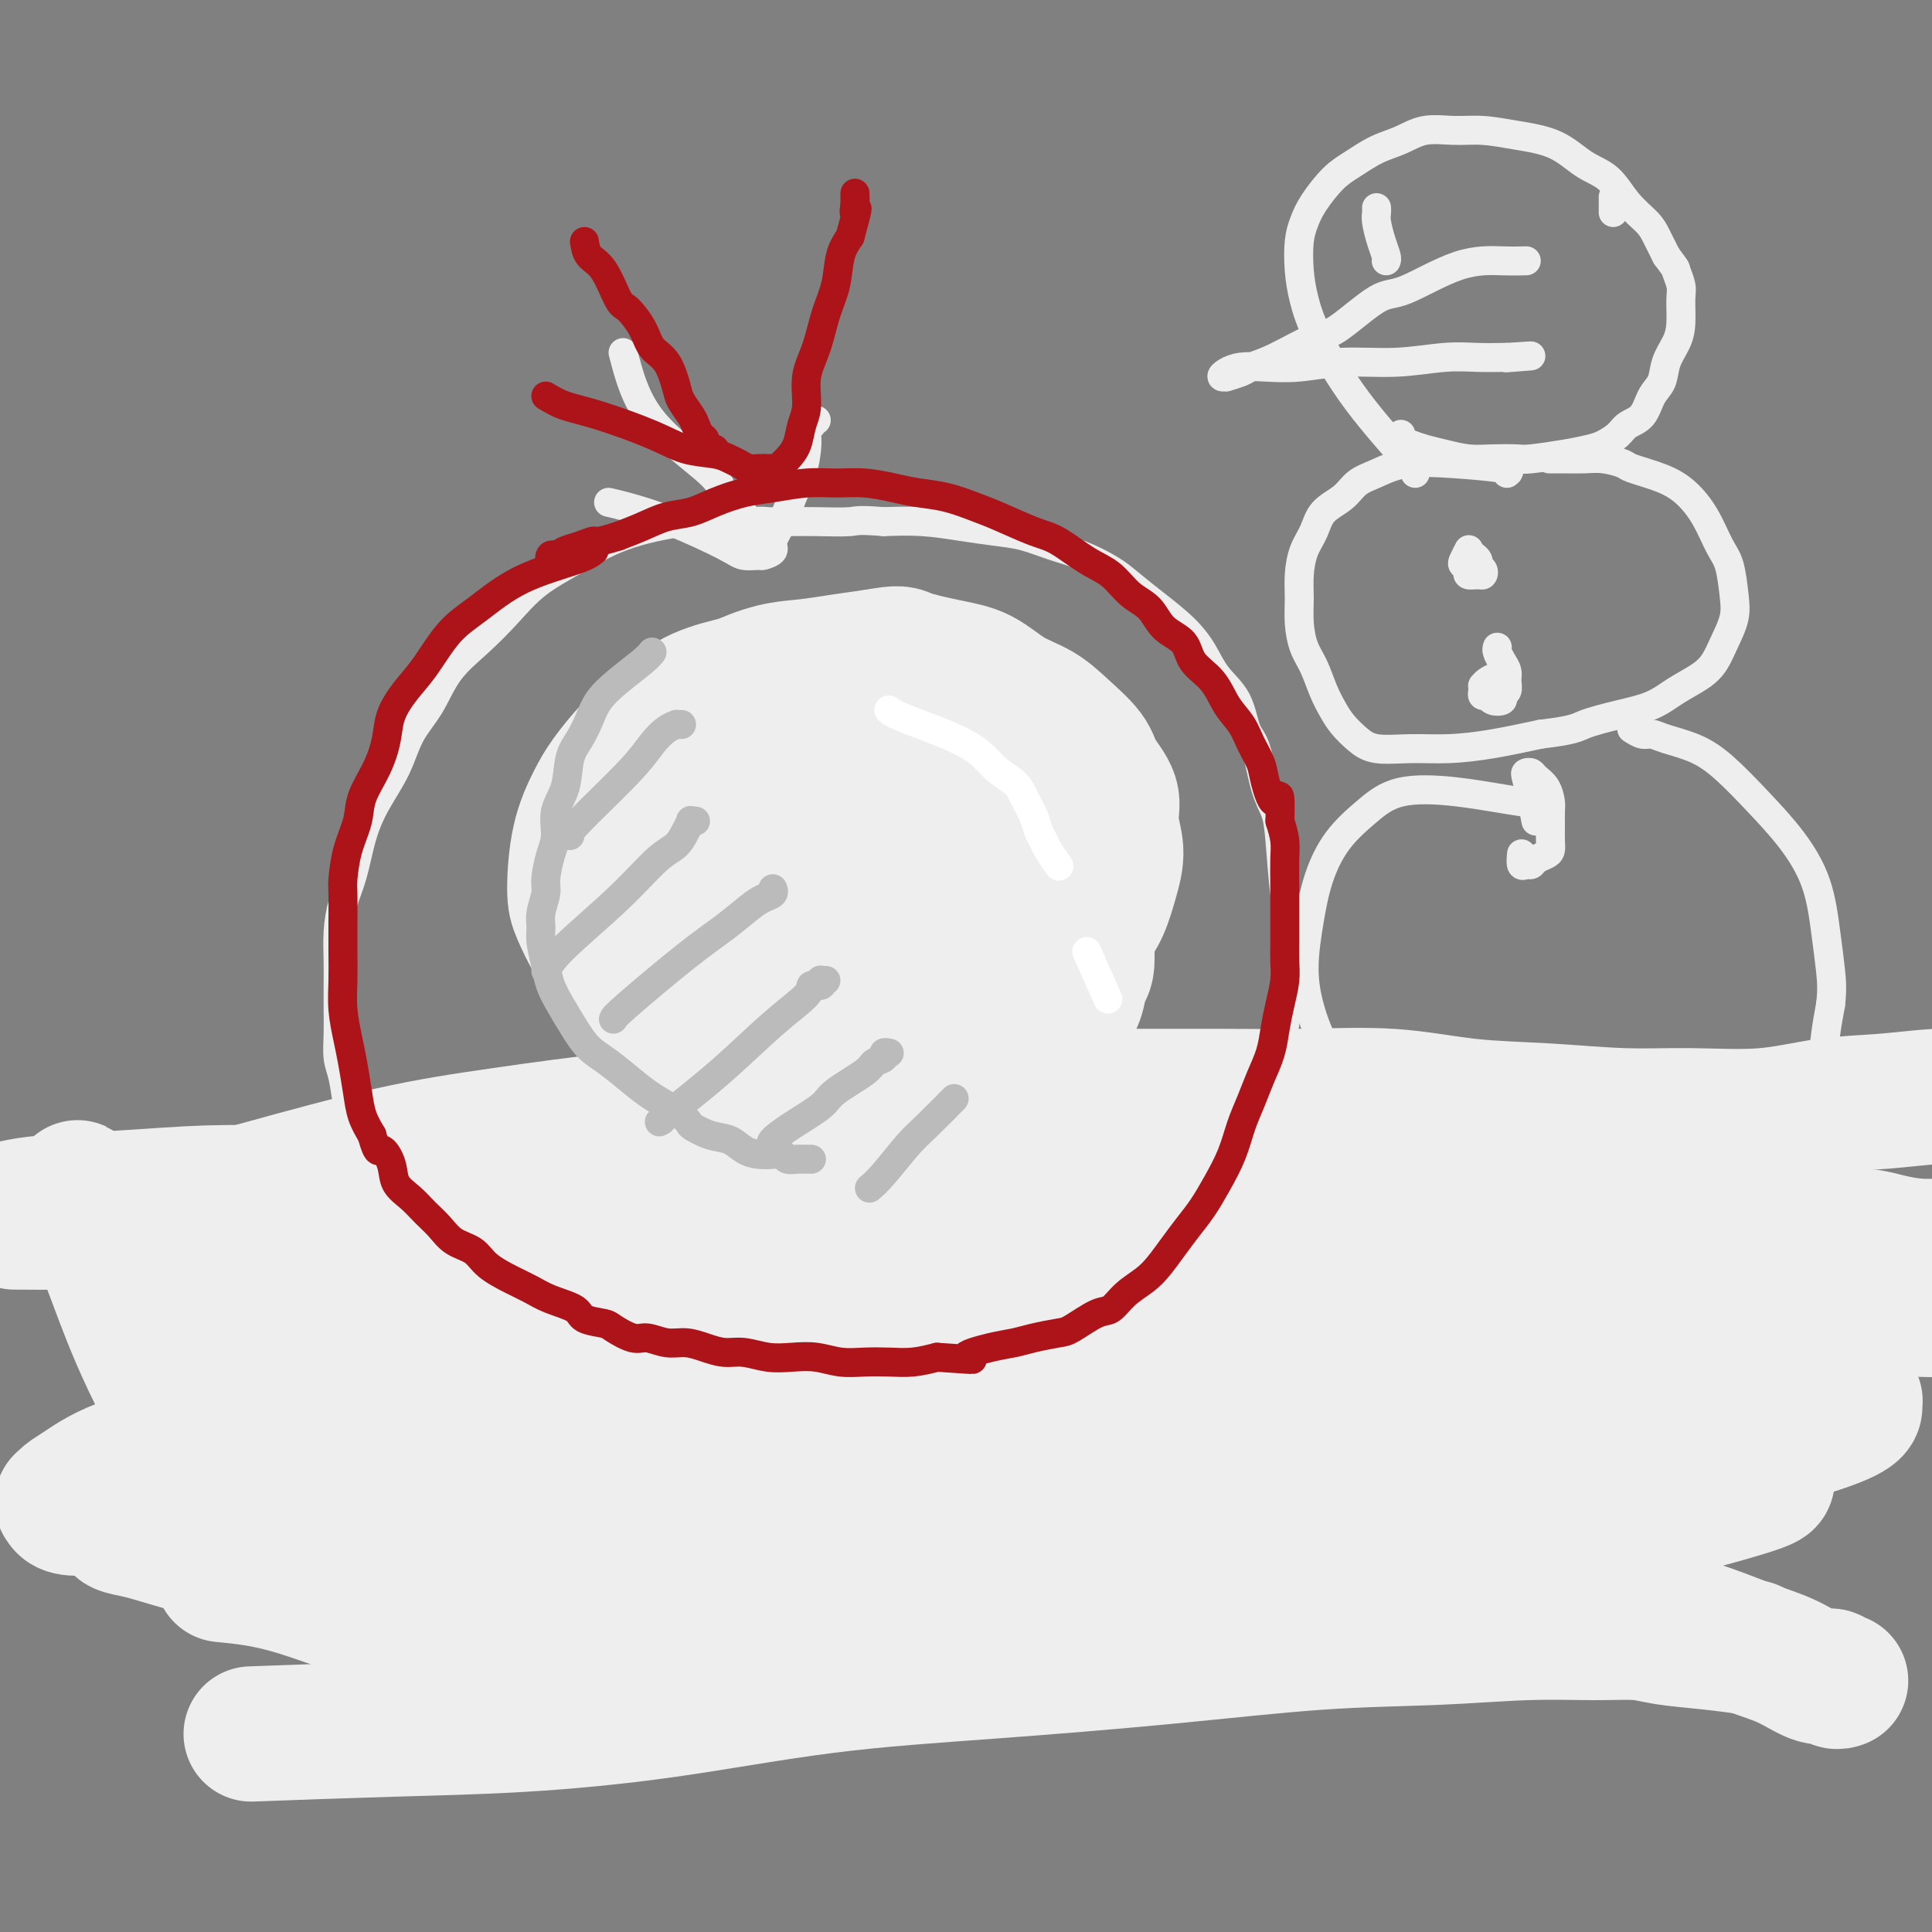
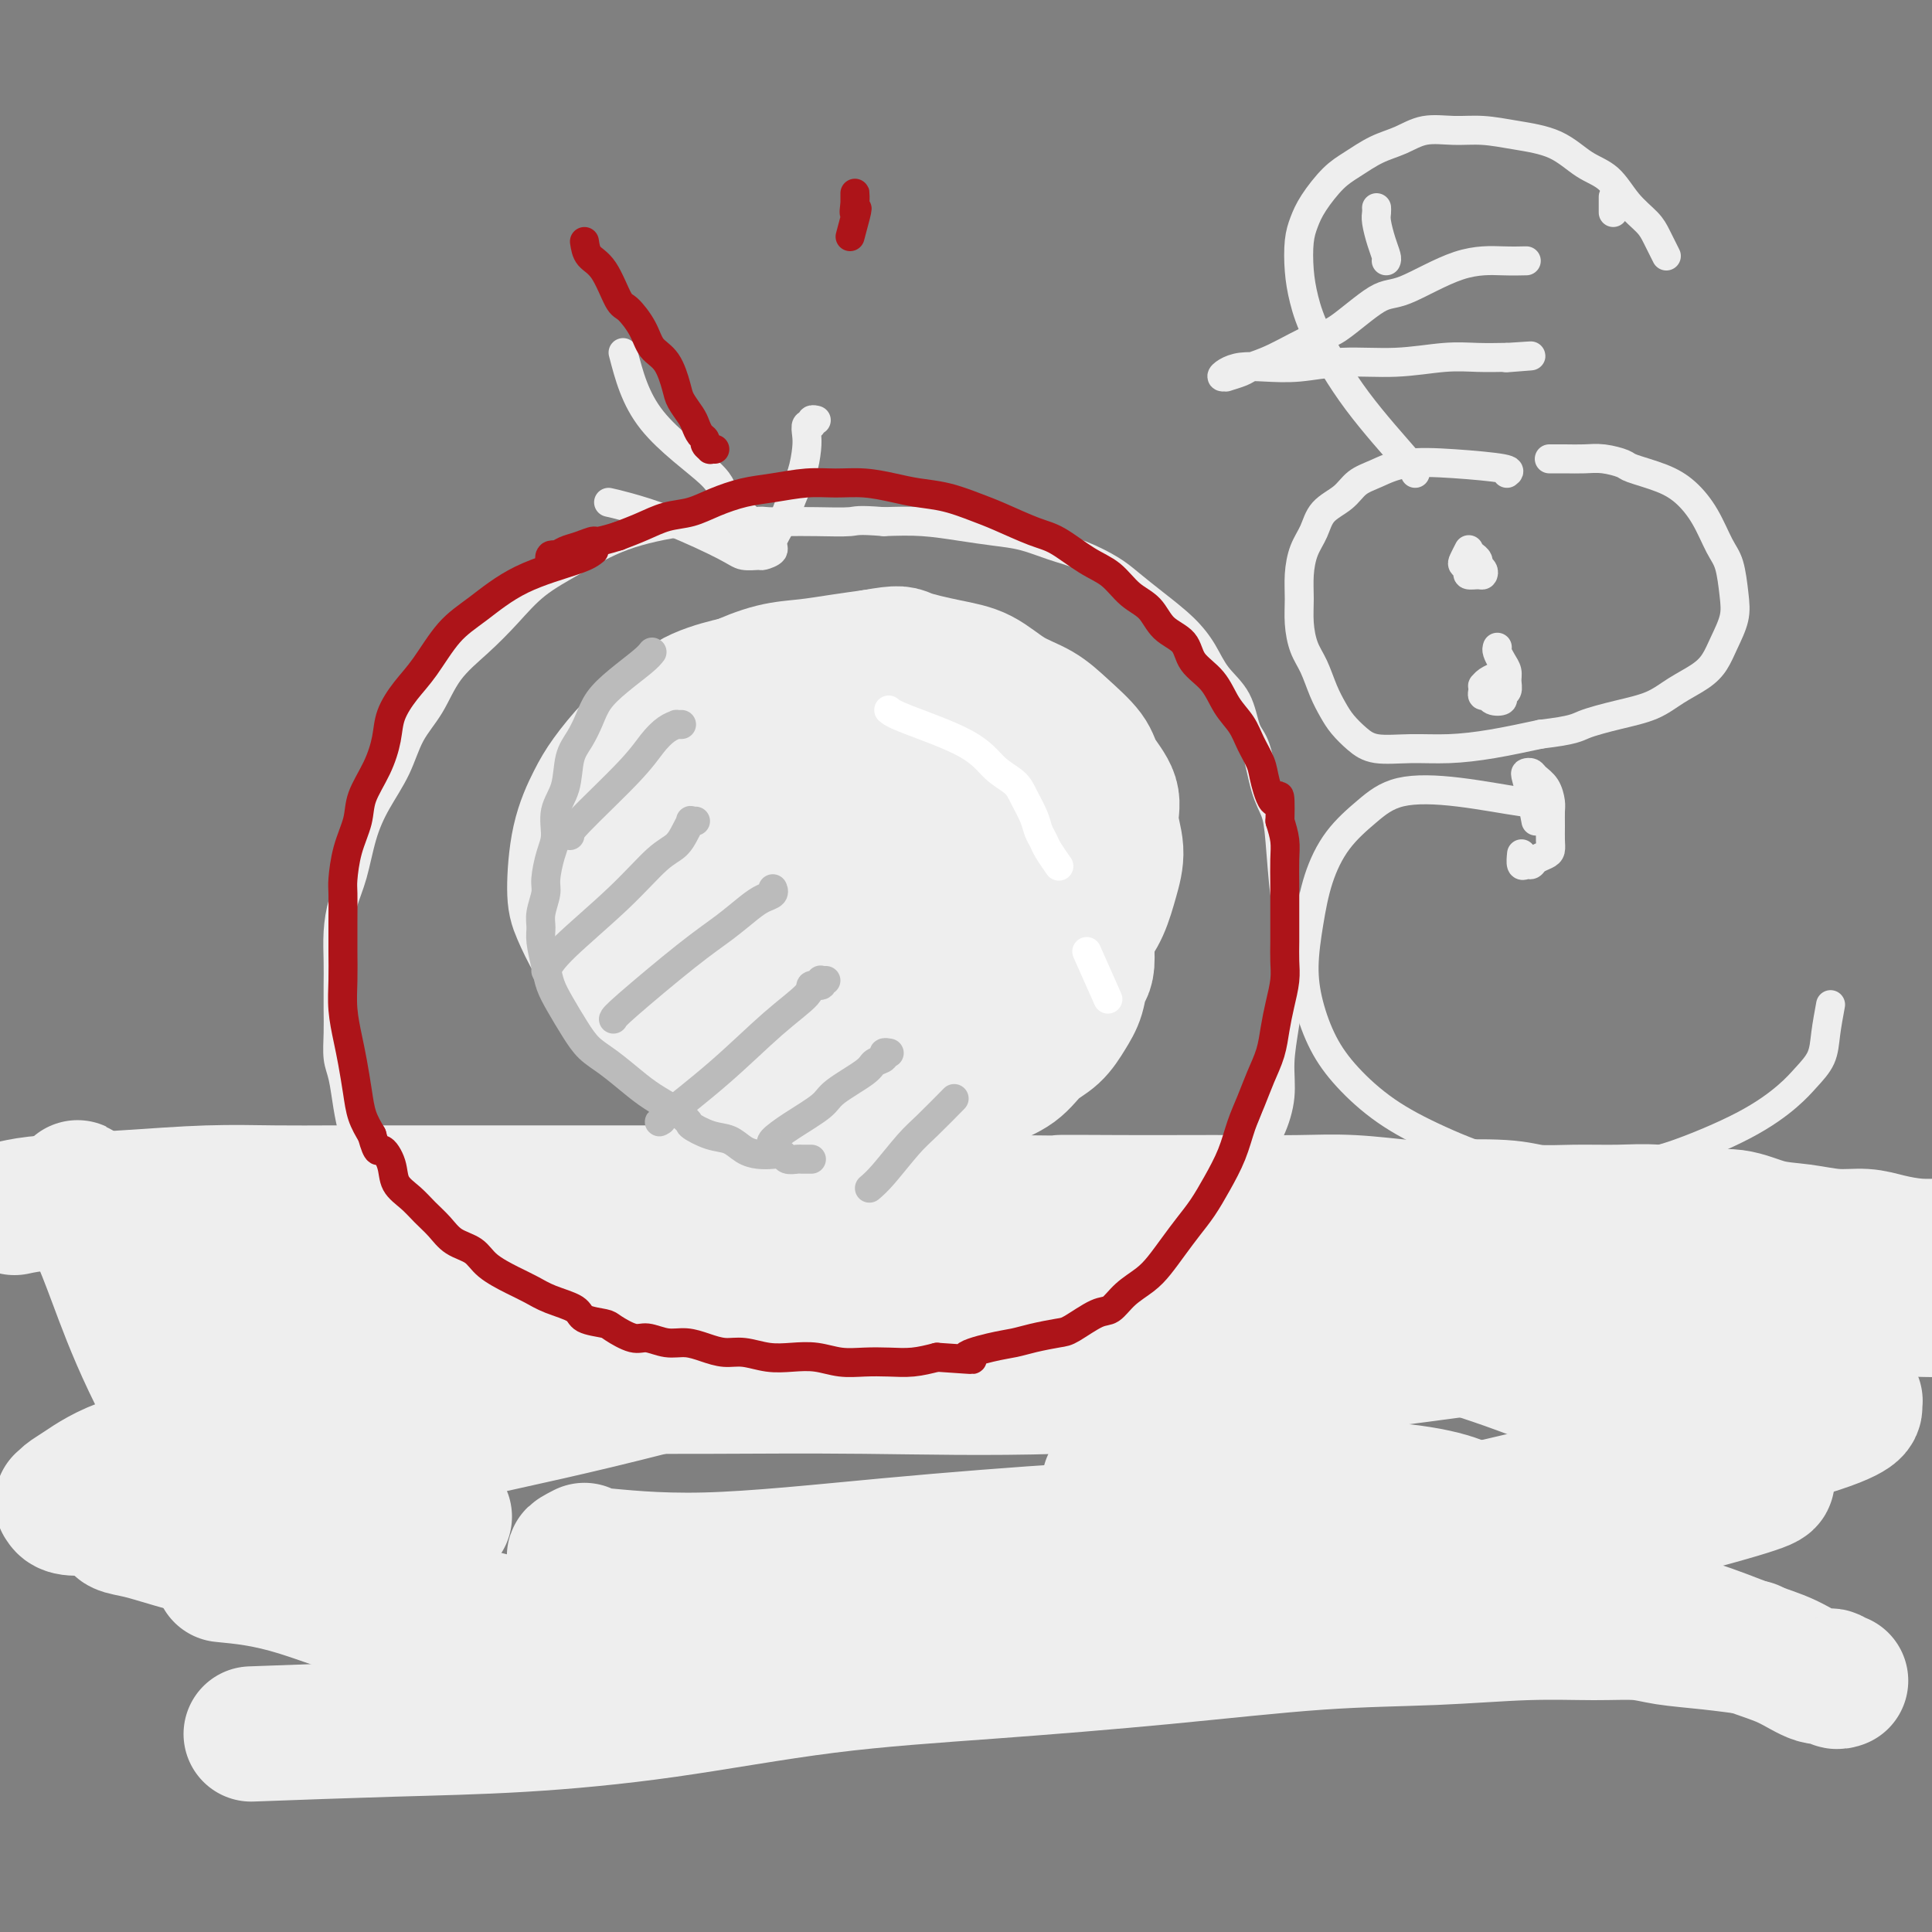
<svg xmlns="http://www.w3.org/2000/svg" viewBox="0 0 400 400" version="1.1">
  <rect x="0" y="0" width="400" height="400" fill="#808080" stroke="none" />
  <g fill="none" stroke="#EEEEEE" stroke-width="28" stroke-linecap="round" stroke-linejoin="round">
    <path d="M141,207c-1.018,-3.296 -2.037,-6.593 -4,-13c-1.963,-6.407 -4.872,-15.925 -6,-22c-1.128,-6.075 -0.476,-8.706 0,-11c0.476,-2.294 0.775,-4.249 2,-6c1.225,-1.751 3.375,-3.296 5,-5c1.625,-1.704 2.725,-3.567 5,-5c2.275,-1.433 5.724,-2.434 8,-3c2.276,-0.566 3.380,-0.695 5,-1c1.620,-0.305 3.756,-0.785 6,-1c2.244,-0.215 4.594,-0.164 7,0c2.406,0.164 4.866,0.441 7,1c2.134,0.559 3.941,1.402 6,2c2.059,0.598 4.368,0.952 7,2c2.632,1.048 5.586,2.789 8,4c2.414,1.211 4.288,1.893 6,3c1.712,1.107 3.263,2.639 5,4c1.737,1.361 3.659,2.550 5,4c1.341,1.450 2.100,3.159 3,5c0.900,1.841 1.940,3.814 3,6c1.060,2.186 2.140,4.586 3,7c0.860,2.414 1.501,4.842 2,7c0.499,2.158 0.857,4.045 1,6c0.143,1.955 0.072,3.977 0,6" />
    <path d="M225,197c0.275,3.879 -0.537,4.077 -1,5c-0.463,0.923 -0.575,2.572 -1,4c-0.425,1.428 -1.162,2.637 -2,4c-0.838,1.363 -1.779,2.882 -3,4c-1.221,1.118 -2.724,1.837 -4,3c-1.276,1.163 -2.324,2.770 -4,4c-1.676,1.230 -3.980,2.083 -6,3c-2.020,0.917 -3.755,1.898 -6,3c-2.245,1.102 -4.999,2.327 -8,3c-3.001,0.673 -6.251,0.796 -9,1c-2.749,0.204 -4.999,0.489 -8,0c-3.001,-0.489 -6.752,-1.752 -10,-3c-3.248,-1.248 -5.992,-2.482 -9,-4c-3.008,-1.518 -6.279,-3.320 -9,-5c-2.721,-1.680 -4.893,-3.237 -7,-5c-2.107,-1.763 -4.148,-3.733 -6,-6c-1.852,-2.267 -3.514,-4.830 -5,-7c-1.486,-2.170 -2.795,-3.945 -4,-6c-1.205,-2.055 -2.305,-4.389 -3,-6c-0.695,-1.611 -0.985,-2.499 -1,-5c-0.015,-2.501 0.244,-6.615 1,-10c0.756,-3.385 2.009,-6.039 3,-8c0.991,-1.961 1.721,-3.227 3,-5c1.279,-1.773 3.106,-4.051 5,-6c1.894,-1.949 3.855,-3.569 6,-5c2.145,-1.431 4.472,-2.674 7,-4c2.528,-1.326 5.255,-2.737 8,-4c2.745,-1.263 5.509,-2.380 8,-3c2.491,-0.620 4.709,-0.744 7,-1c2.291,-0.256 4.655,-0.645 7,-1c2.345,-0.355 4.673,-0.678 7,-1" />
    <path d="M181,136c5.680,-1.032 5.379,-0.612 7,0c1.621,0.612 5.163,1.414 8,2c2.837,0.586 4.970,0.954 7,2c2.030,1.046 3.956,2.771 6,4c2.044,1.229 4.205,1.962 6,3c1.795,1.038 3.222,2.379 5,4c1.778,1.621 3.906,3.520 5,5c1.094,1.480 1.152,2.540 2,4c0.848,1.460 2.485,3.320 3,5c0.515,1.680 -0.091,3.178 0,5c0.091,1.822 0.878,3.966 1,6c0.122,2.034 -0.422,3.957 -1,6c-0.578,2.043 -1.189,4.204 -2,6c-0.811,1.796 -1.822,3.225 -3,5c-1.178,1.775 -2.521,3.897 -4,6c-1.479,2.103 -3.092,4.188 -5,6c-1.908,1.812 -4.111,3.351 -6,5c-1.889,1.649 -3.465,3.406 -6,5c-2.535,1.594 -6.029,3.024 -9,4c-2.971,0.976 -5.419,1.498 -8,2c-2.581,0.502 -5.293,0.986 -8,1c-2.707,0.014 -5.408,-0.441 -8,-1c-2.592,-0.559 -5.076,-1.222 -8,-2c-2.924,-0.778 -6.289,-1.672 -9,-3c-2.711,-1.328 -4.767,-3.091 -7,-5c-2.233,-1.909 -4.644,-3.964 -7,-6c-2.356,-2.036 -4.656,-4.054 -6,-6c-1.344,-1.946 -1.731,-3.821 -2,-6c-0.269,-2.179 -0.418,-4.664 0,-7c0.418,-2.336 1.405,-4.525 3,-7c1.595,-2.475 3.797,-5.238 6,-8" />
    <path d="M141,171c2.426,-3.838 3.991,-5.932 6,-8c2.009,-2.068 4.463,-4.110 7,-6c2.537,-1.890 5.158,-3.628 8,-5c2.842,-1.372 5.905,-2.379 8,-3c2.095,-0.621 3.220,-0.855 6,-1c2.780,-0.145 7.213,-0.202 10,0c2.787,0.202 3.926,0.664 6,1c2.074,0.336 5.081,0.545 7,1c1.919,0.455 2.749,1.155 4,2c1.251,0.845 2.922,1.836 4,3c1.078,1.164 1.561,2.501 2,4c0.439,1.499 0.832,3.161 1,5c0.168,1.839 0.109,3.856 0,6c-0.109,2.144 -0.269,4.414 -1,7c-0.731,2.586 -2.033,5.489 -3,8c-0.967,2.511 -1.600,4.630 -3,7c-1.400,2.370 -3.566,4.991 -6,7c-2.434,2.009 -5.136,3.405 -8,5c-2.864,1.595 -5.890,3.387 -9,4c-3.110,0.613 -6.304,0.046 -9,0c-2.696,-0.046 -4.896,0.430 -7,0c-2.104,-0.430 -4.114,-1.765 -6,-3c-1.886,-1.235 -3.650,-2.369 -5,-4c-1.350,-1.631 -2.288,-3.759 -3,-6c-0.712,-2.241 -1.199,-4.595 -1,-7c0.199,-2.405 1.084,-4.861 2,-7c0.916,-2.139 1.864,-3.963 3,-6c1.136,-2.037 2.459,-4.288 4,-6c1.541,-1.712 3.299,-2.884 5,-4c1.701,-1.116 3.343,-2.176 5,-3c1.657,-0.824 3.328,-1.412 5,-2" />
    <path d="M173,160c3.657,-2.364 3.301,-0.774 4,0c0.699,0.774 2.453,0.732 4,1c1.547,0.268 2.887,0.847 4,2c1.113,1.153 1.998,2.882 3,4c1.002,1.118 2.122,1.625 3,3c0.878,1.375 1.513,3.617 2,5c0.487,1.383 0.824,1.906 1,3c0.176,1.094 0.190,2.759 0,4c-0.190,1.241 -0.586,2.059 -1,3c-0.414,0.941 -0.847,2.004 -2,3c-1.153,0.996 -3.026,1.924 -5,3c-1.974,1.076 -4.047,2.298 -6,3c-1.953,0.702 -3.784,0.884 -5,1c-1.216,0.116 -1.817,0.168 -3,0c-1.183,-0.168 -2.948,-0.555 -4,-1c-1.052,-0.445 -1.390,-0.948 -2,-2c-0.610,-1.052 -1.493,-2.652 -2,-4c-0.507,-1.348 -0.639,-2.444 -1,-4c-0.361,-1.556 -0.951,-3.572 -1,-5c-0.049,-1.428 0.444,-2.267 1,-3c0.556,-0.733 1.176,-1.359 2,-2c0.824,-0.641 1.850,-1.297 3,-2c1.150,-0.703 2.422,-1.454 4,-2c1.578,-0.546 3.462,-0.886 5,-1c1.538,-0.114 2.730,-0.000 4,0c1.270,0.000 2.616,-0.112 4,0c1.384,0.112 2.804,0.450 4,1c1.196,0.550 2.166,1.312 3,2c0.834,0.688 1.532,1.301 2,2c0.468,0.699 0.705,1.486 1,2c0.295,0.514 0.647,0.757 1,1" />
    <path d="M196,177c1.929,1.179 1.250,0.125 1,0c-0.250,-0.125 -0.071,0.679 0,1c0.071,0.321 0.036,0.161 0,0" />
    <path d="M3,250c1.569,-0.340 3.138,-0.679 7,-1c3.862,-0.321 10.016,-0.622 16,-1c5.984,-0.378 11.797,-0.833 17,-1c5.203,-0.167 9.794,-0.045 14,0c4.206,0.045 8.025,0.012 12,0c3.975,-0.012 8.107,-0.003 12,0c3.893,0.003 7.549,0.001 11,0c3.451,-0.001 6.698,-0.000 10,0c3.302,0.000 6.658,0.000 10,0c3.342,-0.000 6.668,-0.000 10,0c3.332,0.000 6.668,0.000 10,0c3.332,-0.000 6.659,-0.001 10,0c3.341,0.001 6.695,0.003 10,0c3.305,-0.003 6.560,-0.012 10,0c3.440,0.012 7.067,0.044 11,0c3.933,-0.044 8.174,-0.166 12,0c3.826,0.166 7.236,0.619 11,1c3.764,0.381 7.882,0.691 12,1" />
    <path d="M208,249c27.686,0.309 14.400,0.083 12,0c-2.400,-0.083 6.085,-0.023 12,0c5.915,0.023 9.261,0.010 13,0c3.739,-0.010 7.871,-0.016 12,0c4.129,0.016 8.257,0.056 12,0c3.743,-0.056 7.103,-0.207 11,0c3.897,0.207 8.331,0.773 11,1c2.669,0.227 3.572,0.114 7,0c3.428,-0.114 9.380,-0.228 13,0c3.620,0.228 4.909,0.797 7,1c2.091,0.203 4.984,0.038 8,0c3.016,-0.038 6.156,0.049 9,0c2.844,-0.049 5.392,-0.235 8,0c2.608,0.235 5.277,0.890 8,1c2.723,0.110 5.501,-0.325 8,0c2.499,0.325 4.718,1.410 7,2c2.282,0.590 4.626,0.684 7,1c2.374,0.316 4.779,0.855 7,1c2.221,0.145 4.257,-0.105 6,0c1.743,0.105 3.192,0.563 5,1c1.808,0.437 3.976,0.853 6,1c2.024,0.147 3.905,0.026 5,0c1.095,-0.026 1.403,0.045 2,0c0.597,-0.045 1.481,-0.204 2,0c0.519,0.204 0.671,0.773 1,1c0.329,0.227 0.834,0.113 1,0c0.166,-0.113 -0.007,-0.226 0,0c0.007,0.226 0.194,0.792 0,1c-0.194,0.208 -0.770,0.060 -1,0c-0.230,-0.060 -0.115,-0.030 0,0" />
-     <path d="M3,253c8.297,0.071 16.594,0.142 25,-1c8.406,-1.142 16.921,-3.496 26,-6c9.079,-2.504 18.721,-5.156 27,-7c8.279,-1.844 15.193,-2.879 23,-4c7.807,-1.121 16.506,-2.329 23,-3c6.494,-0.671 10.783,-0.807 17,-1c6.217,-0.193 14.363,-0.444 22,-1c7.637,-0.556 14.764,-1.416 22,-2c7.236,-0.584 14.582,-0.890 22,-1c7.418,-0.110 14.910,-0.023 22,0c7.090,0.023 13.778,-0.019 20,0c6.222,0.019 11.979,0.100 18,0c6.021,-0.100 12.308,-0.381 18,0c5.692,0.381 10.789,1.424 16,2c5.211,0.576 10.535,0.683 16,1c5.465,0.317 11.072,0.842 16,1c4.928,0.158 9.176,-0.053 14,0c4.824,0.053 10.224,0.368 15,0c4.776,-0.368 8.930,-1.420 13,-2c4.070,-0.580 8.058,-0.688 12,-1c3.942,-0.312 7.838,-0.827 11,-1c3.162,-0.173 5.590,-0.005 8,0c2.410,0.005 4.803,-0.152 7,0c2.197,0.152 4.199,0.615 6,1c1.801,0.385 3.400,0.693 5,1" />
    <path d="M427,229c39.400,0.600 18.400,1.600 10,2c-8.400,0.400 -4.200,0.200 0,0" />
    <path d="M28,273c1.014,-0.300 2.028,-0.600 12,-2c9.972,-1.400 28.903,-3.899 39,-5c10.097,-1.101 11.360,-0.802 22,-1c10.640,-0.198 30.656,-0.891 44,-2c13.344,-1.109 20.016,-2.635 32,-4c11.984,-1.365 29.282,-2.571 45,-3c15.718,-0.429 29.858,-0.082 43,0c13.142,0.082 25.286,-0.101 36,0c10.714,0.101 19.999,0.488 29,1c9.001,0.512 17.718,1.150 25,2c7.282,0.850 13.128,1.912 19,3c5.872,1.088 11.771,2.203 16,3c4.229,0.797 6.788,1.275 9,2c2.212,0.725 4.076,1.697 5,2c0.924,0.303 0.907,-0.065 1,0c0.093,0.065 0.297,0.561 0,1c-0.297,0.439 -1.096,0.819 -2,1c-0.904,0.181 -1.914,0.161 -8,0c-6.086,-0.161 -17.248,-0.464 -34,1c-16.752,1.464 -39.096,4.693 -56,7c-16.904,2.307 -28.370,3.690 -42,5c-13.630,1.310 -29.423,2.547 -44,3c-14.577,0.453 -27.938,0.121 -40,0c-12.062,-0.121 -22.824,-0.033 -32,0c-9.176,0.033 -16.764,0.009 -24,0c-7.236,-0.009 -14.118,-0.005 -21,0" />
    <path d="M102,287c-21.492,0.506 -16.721,1.771 -19,3c-2.279,1.229 -11.608,2.423 -19,4c-7.392,1.577 -12.846,3.537 -19,5c-6.154,1.463 -13.008,2.430 -18,4c-4.992,1.570 -8.121,3.745 -10,5c-1.879,1.255 -2.506,1.592 -3,2c-0.494,0.408 -0.854,0.889 -1,1c-0.146,0.111 -0.077,-0.148 0,0c0.077,0.148 0.161,0.703 1,1c0.839,0.297 2.434,0.335 4,0c1.566,-0.335 3.102,-1.044 9,-2c5.898,-0.956 16.159,-2.160 26,-4c9.841,-1.840 19.261,-4.316 31,-7c11.739,-2.684 25.798,-5.575 40,-9c14.202,-3.425 28.546,-7.382 44,-11c15.454,-3.618 32.017,-6.895 45,-9c12.983,-2.105 22.386,-3.036 34,-4c11.614,-0.964 25.439,-1.959 39,-2c13.561,-0.041 26.857,0.873 35,2c8.143,1.127 11.134,2.465 16,4c4.866,1.535 11.608,3.265 17,5c5.392,1.735 9.434,3.474 13,5c3.566,1.526 6.654,2.839 9,4c2.346,1.161 3.949,2.170 5,3c1.051,0.830 1.550,1.480 2,2c0.450,0.520 0.850,0.908 1,1c0.150,0.092 0.048,-0.114 0,0c-0.048,0.114 -0.044,0.546 0,1c0.044,0.454 0.127,0.930 -2,2c-2.127,1.070 -6.465,2.734 -19,6c-12.535,3.266 -33.268,8.133 -54,13" />
    <path d="M309,312c-16.744,3.990 -31.605,7.466 -46,11c-14.395,3.534 -28.326,7.127 -42,10c-13.674,2.873 -27.093,5.025 -39,6c-11.907,0.975 -22.302,0.771 -32,1c-9.698,0.229 -18.697,0.890 -27,0c-8.303,-0.890 -15.909,-3.330 -23,-5c-7.091,-1.670 -13.666,-2.570 -20,-4c-6.334,-1.430 -12.426,-3.391 -18,-5c-5.574,-1.609 -10.629,-2.866 -15,-4c-4.371,-1.134 -8.057,-2.145 -11,-3c-2.943,-0.855 -5.144,-1.555 -7,-2c-1.856,-0.445 -3.366,-0.636 -4,-1c-0.634,-0.364 -0.392,-0.900 0,-2c0.392,-1.100 0.932,-2.763 3,-5c2.068,-2.237 5.662,-5.047 12,-8c6.338,-2.953 15.420,-6.048 29,-9c13.580,-2.952 31.660,-5.762 50,-9c18.340,-3.238 36.942,-6.903 54,-9c17.058,-2.097 32.571,-2.624 47,-3c14.429,-0.376 27.773,-0.601 39,0c11.227,0.601 20.336,2.029 29,4c8.664,1.971 16.885,4.485 24,7c7.115,2.515 13.126,5.031 19,7c5.874,1.969 11.610,3.393 16,5c4.390,1.607 7.433,3.398 10,5c2.567,1.602 4.657,3.014 6,4c1.343,0.986 1.940,1.546 2,2c0.060,0.454 -0.417,0.802 0,1c0.417,0.198 1.728,0.246 0,1c-1.728,0.754 -6.494,2.216 -17,5c-10.506,2.784 -26.753,6.892 -43,11" />
-     <path d="M305,323c-20.975,5.185 -43.413,9.148 -63,12c-19.587,2.852 -36.325,4.594 -49,5c-12.675,0.406 -21.288,-0.525 -31,-2c-9.712,-1.475 -20.523,-3.494 -29,-6c-8.477,-2.506 -14.619,-5.498 -20,-8c-5.381,-2.502 -10.002,-4.515 -14,-6c-3.998,-1.485 -7.374,-2.443 -9,-3c-1.626,-0.557 -1.501,-0.712 -2,-1c-0.499,-0.288 -1.621,-0.710 -1,-1c0.621,-0.290 2.984,-0.450 8,-1c5.016,-0.550 12.684,-1.492 26,-4c13.316,-2.508 32.282,-6.582 52,-11c19.718,-4.418 40.190,-9.181 58,-12c17.810,-2.819 32.958,-3.694 44,-4c11.042,-0.306 17.979,-0.044 24,0c6.021,0.044 11.127,-0.132 15,0c3.873,0.132 6.514,0.571 8,1c1.486,0.429 1.817,0.848 2,1c0.183,0.152 0.220,0.037 0,0c-0.220,-0.037 -0.696,0.005 -12,1c-11.304,0.995 -33.438,2.944 -51,5c-17.562,2.056 -30.554,4.219 -43,6c-12.446,1.781 -24.345,3.180 -34,5c-9.655,1.820 -17.065,4.059 -24,6c-6.935,1.941 -13.395,3.582 -18,5c-4.605,1.418 -7.355,2.613 -10,4c-2.645,1.387 -5.184,2.968 -7,4c-1.816,1.032 -2.908,1.516 -4,2" />
    <path d="M121,321c-3.472,1.766 -1.651,1.183 -1,1c0.651,-0.183 0.134,0.036 0,0c-0.134,-0.036 0.117,-0.325 4,0c3.883,0.325 11.398,1.264 22,1c10.602,-0.264 24.289,-1.731 38,-3c13.711,-1.269 27.444,-2.340 38,-3c10.556,-0.660 17.936,-0.909 25,-1c7.064,-0.091 13.814,-0.023 19,0c5.186,0.023 8.809,0.003 12,0c3.191,-0.003 5.949,0.013 9,0c3.051,-0.013 6.395,-0.055 9,0c2.605,0.055 4.471,0.208 6,0c1.529,-0.208 2.721,-0.778 3,-1c0.279,-0.222 -0.355,-0.098 0,0c0.355,0.098 1.697,0.170 1,-1c-0.697,-1.170 -3.434,-3.582 -14,-5c-10.566,-1.418 -28.960,-1.843 -41,-2c-12.040,-0.157 -17.726,-0.045 -20,0c-2.274,0.045 -1.137,0.022 0,0" />
    <path d="M92,314c-3.744,-0.011 -7.489,-0.021 -15,-5c-7.511,-4.979 -18.789,-14.926 -24,-20c-5.211,-5.074 -4.354,-5.276 -5,-6c-0.646,-0.724 -2.794,-1.971 -4,-3c-1.206,-1.029 -1.472,-1.842 -2,-3c-0.528,-1.158 -1.320,-2.662 -2,-4c-0.680,-1.338 -1.249,-2.511 -2,-4c-0.751,-1.489 -1.686,-3.295 -3,-5c-1.314,-1.705 -3.008,-3.310 -5,-5c-1.992,-1.690 -4.284,-3.465 -6,-5c-1.716,-1.535 -2.858,-2.830 -4,-4c-1.142,-1.170 -2.285,-2.215 -3,-3c-0.715,-0.785 -1.002,-1.311 -1,-1c0.002,0.311 0.291,1.457 1,3c0.709,1.543 1.836,3.481 3,6c1.164,2.519 2.364,5.617 4,10c1.636,4.383 3.706,10.051 7,17c3.294,6.949 7.810,15.179 10,19c2.190,3.821 2.054,3.235 2,3c-0.054,-0.235 -0.027,-0.117 0,0" />
    <path d="M46,326c4.589,0.443 9.178,0.885 16,3c6.822,2.115 15.877,5.902 26,8c10.123,2.098 21.315,2.509 35,2c13.685,-0.509 29.865,-1.936 48,-4c18.135,-2.064 38.226,-4.764 56,-6c17.774,-1.236 33.232,-1.006 46,-1c12.768,0.006 22.846,-0.210 31,0c8.154,0.210 14.384,0.845 20,2c5.616,1.155 10.617,2.829 15,4c4.383,1.171 8.148,1.840 12,3c3.852,1.160 7.791,2.812 11,4c3.209,1.188 5.687,1.912 8,3c2.313,1.088 4.462,2.540 6,3c1.538,0.460 2.465,-0.073 3,0c0.535,0.073 0.680,0.752 1,1c0.320,0.248 0.817,0.067 1,0c0.183,-0.067 0.052,-0.019 0,0c-0.052,0.019 -0.026,0.010 0,0" />
    <path d="M52,359c9.898,-0.365 19.797,-0.730 29,-1c9.203,-0.270 17.711,-0.445 27,-1c9.289,-0.555 19.358,-1.490 30,-3c10.642,-1.510 21.856,-3.595 33,-5c11.144,-1.405 22.218,-2.132 34,-3c11.782,-0.868 24.273,-1.879 36,-3c11.727,-1.121 22.692,-2.354 32,-3c9.308,-0.646 16.961,-0.706 24,-1c7.039,-0.294 13.463,-0.822 19,-1c5.537,-0.178 10.185,-0.005 14,0c3.815,0.005 6.796,-0.156 9,0c2.204,0.156 3.632,0.629 6,1c2.368,0.371 5.676,0.638 9,1c3.324,0.362 6.664,0.818 8,1c1.336,0.182 0.668,0.091 0,0" />
  </g>
  <g fill="none" stroke="#BBBBBB" stroke-width="6" stroke-linecap="round" stroke-linejoin="round">
    <path d="M135,135c-0.387,0.488 -0.775,0.977 -2,2c-1.225,1.023 -3.288,2.582 -5,4c-1.712,1.418 -3.073,2.696 -4,4c-0.927,1.304 -1.419,2.633 -2,4c-0.581,1.367 -1.251,2.771 -2,4c-0.749,1.229 -1.576,2.284 -2,4c-0.424,1.716 -0.443,4.095 -1,6c-0.557,1.905 -1.651,3.338 -2,5c-0.349,1.662 0.046,3.554 0,5c-0.046,1.446 -0.534,2.446 -1,4c-0.466,1.554 -0.910,3.663 -1,5c-0.090,1.337 0.175,1.901 0,3c-0.175,1.099 -0.791,2.734 -1,4c-0.209,1.266 -0.012,2.164 0,3c0.012,0.836 -0.159,1.609 0,3c0.159,1.391 0.650,3.401 1,5c0.350,1.599 0.560,2.786 1,4c0.440,1.214 1.111,2.453 2,4c0.889,1.547 1.997,3.400 3,5c1.003,1.600 1.901,2.945 3,4c1.099,1.055 2.398,1.819 4,3c1.602,1.181 3.508,2.780 5,4c1.492,1.220 2.569,2.063 4,3c1.431,0.937 3.215,1.969 5,3" />
    <path d="M140,230c3.276,2.578 2.466,2.523 3,3c0.534,0.477 2.412,1.487 4,2c1.588,0.513 2.888,0.529 4,1c1.112,0.471 2.037,1.398 3,2c0.963,0.602 1.963,0.879 3,1c1.037,0.121 2.109,0.085 3,0c0.891,-0.085 1.601,-0.219 2,0c0.399,0.219 0.489,0.791 1,1c0.511,0.209 1.444,0.056 2,0c0.556,-0.056 0.737,-0.015 1,0c0.263,0.015 0.609,0.004 1,0c0.391,-0.004 0.826,-0.001 1,0c0.174,0.001 0.087,0.001 0,0" />
    <path d="M118,173c-0.155,-0.295 -0.311,-0.591 2,-3c2.311,-2.409 7.087,-6.933 10,-10c2.913,-3.067 3.961,-4.678 5,-6c1.039,-1.322 2.068,-2.354 3,-3c0.932,-0.646 1.766,-0.905 2,-1c0.234,-0.095 -0.133,-0.025 0,0c0.133,0.025 0.767,0.007 1,0c0.233,-0.007 0.067,-0.002 0,0c-0.067,0.002 -0.033,0.001 0,0" />
    <path d="M113,201c0.659,-1.204 1.318,-2.409 4,-5c2.682,-2.591 7.388,-6.569 11,-10c3.612,-3.431 6.130,-6.317 8,-8c1.870,-1.683 3.093,-2.164 4,-3c0.907,-0.836 1.497,-2.028 2,-3c0.503,-0.972 0.918,-1.724 1,-2c0.082,-0.276 -0.170,-0.074 0,0c0.170,0.074 0.763,0.021 1,0c0.237,-0.021 0.119,-0.011 0,0" />
    <path d="M127,211c0.116,-0.289 0.233,-0.578 3,-3c2.767,-2.422 8.185,-6.977 12,-10c3.815,-3.023 6.027,-4.512 8,-6c1.973,-1.488 3.705,-2.973 5,-4c1.295,-1.027 2.151,-1.595 3,-2c0.849,-0.405 1.690,-0.648 2,-1c0.310,-0.352 0.089,-0.815 0,-1c-0.089,-0.185 -0.044,-0.093 0,0" />
    <path d="M137,232c-0.545,0.337 -1.090,0.675 1,-1c2.090,-1.675 6.816,-5.362 11,-9c4.184,-3.638 7.825,-7.227 11,-10c3.175,-2.773 5.883,-4.729 7,-6c1.117,-1.271 0.643,-1.857 1,-2c0.357,-0.143 1.546,0.158 2,0c0.454,-0.158 0.173,-0.774 0,-1c-0.173,-0.226 -0.239,-0.061 0,0c0.239,0.061 0.783,0.017 1,0c0.217,-0.017 0.109,-0.009 0,0" />
    <path d="M160,237c-0.283,-0.188 -0.566,-0.375 0,-1c0.566,-0.625 1.982,-1.687 4,-3c2.018,-1.313 4.640,-2.876 6,-4c1.360,-1.124 1.460,-1.807 3,-3c1.540,-1.193 4.522,-2.894 6,-4c1.478,-1.106 1.454,-1.617 2,-2c0.546,-0.383 1.663,-0.639 2,-1c0.337,-0.361 -0.106,-0.829 0,-1c0.106,-0.171 0.759,-0.046 1,0c0.241,0.046 0.069,0.013 0,0c-0.069,-0.013 -0.034,-0.007 0,0" />
    <path d="M180,246c0.783,-0.670 1.566,-1.340 3,-3c1.434,-1.660 3.518,-4.311 5,-6c1.482,-1.689 2.360,-2.416 4,-4c1.640,-1.584 4.040,-4.024 5,-5c0.960,-0.976 0.480,-0.488 0,0" />
  </g>
  <g fill="none" stroke="#FFFFFF" stroke-width="6" stroke-linecap="round" stroke-linejoin="round">
    <path d="M184,147c0.484,0.411 0.969,0.822 4,2c3.031,1.178 8.609,3.123 12,5c3.391,1.877 4.596,3.686 6,5c1.404,1.314 3.006,2.134 4,3c0.994,0.866 1.378,1.778 2,3c0.622,1.222 1.480,2.755 2,4c0.520,1.245 0.700,2.201 1,3c0.300,0.799 0.720,1.441 1,2c0.280,0.559 0.422,1.035 1,2c0.578,0.965 1.594,2.419 2,3c0.406,0.581 0.203,0.291 0,0" />
    <path d="M225,197c1.667,3.750 3.333,7.500 4,9c0.667,1.500 0.333,0.750 0,0" />
  </g>
  <g fill="none" stroke="#EEEEEE" stroke-width="6" stroke-linecap="round" stroke-linejoin="round">
    <path d="M293,98c0.067,-0.248 0.134,-0.497 -2,-3c-2.134,-2.503 -6.467,-7.261 -10,-12c-3.533,-4.739 -6.264,-9.460 -8,-13c-1.736,-3.540 -2.475,-5.898 -3,-8c-0.525,-2.102 -0.836,-3.949 -1,-6c-0.164,-2.051 -0.180,-4.306 0,-6c0.180,-1.694 0.557,-2.828 1,-4c0.443,-1.172 0.953,-2.382 2,-4c1.047,-1.618 2.631,-3.642 4,-5c1.369,-1.358 2.525,-2.048 4,-3c1.475,-0.952 3.270,-2.165 5,-3c1.730,-0.835 3.393,-1.293 5,-2c1.607,-0.707 3.156,-1.664 5,-2c1.844,-0.336 3.983,-0.053 6,0c2.017,0.053 3.911,-0.126 6,0c2.089,0.126 4.371,0.557 7,1c2.629,0.443 5.604,0.898 8,2c2.396,1.102 4.213,2.850 6,4c1.787,1.150 3.542,1.703 5,3c1.458,1.297 2.618,3.337 4,5c1.382,1.663 2.988,2.948 4,4c1.012,1.052 1.432,1.872 2,3c0.568,1.128 1.284,2.564 2,4" />
-     <path d="M345,53c2.248,3.003 1.868,2.512 2,3c0.132,0.488 0.774,1.957 1,3c0.226,1.043 0.034,1.662 0,3c-0.034,1.338 0.090,3.396 0,5c-0.090,1.604 -0.393,2.755 -1,4c-0.607,1.245 -1.517,2.585 -2,4c-0.483,1.415 -0.537,2.907 -1,4c-0.463,1.093 -1.335,1.788 -2,3c-0.665,1.212 -1.125,2.941 -2,4c-0.875,1.059 -2.166,1.449 -3,2c-0.834,0.551 -1.211,1.262 -2,2c-0.789,0.738 -1.991,1.504 -3,2c-1.009,0.496 -1.826,0.721 -3,1c-1.174,0.279 -2.704,0.611 -5,1c-2.296,0.389 -5.359,0.833 -7,1c-1.641,0.167 -1.860,0.056 -3,0c-1.140,-0.056 -3.201,-0.056 -5,0c-1.799,0.056 -3.337,0.170 -5,0c-1.663,-0.170 -3.451,-0.624 -5,-1c-1.549,-0.376 -2.860,-0.675 -4,-1c-1.140,-0.325 -2.109,-0.675 -3,-1c-0.891,-0.325 -1.703,-0.623 -2,-1c-0.297,-0.377 -0.080,-0.832 0,-1c0.080,-0.168 0.023,-0.048 0,0c-0.023,0.048 -0.011,0.024 0,0" />
    <path d="M312,98c0.448,-0.323 0.895,-0.645 -1,-1c-1.895,-0.355 -6.134,-0.741 -10,-1c-3.866,-0.259 -7.361,-0.391 -10,0c-2.639,0.391 -4.422,1.304 -6,2c-1.578,0.696 -2.951,1.175 -4,2c-1.049,0.825 -1.773,1.998 -3,3c-1.227,1.002 -2.955,1.835 -4,3c-1.045,1.165 -1.405,2.663 -2,4c-0.595,1.337 -1.425,2.514 -2,4c-0.575,1.486 -0.894,3.281 -1,5c-0.106,1.719 0.002,3.362 0,5c-0.002,1.638 -0.114,3.271 0,5c0.114,1.729 0.452,3.554 1,5c0.548,1.446 1.304,2.512 2,4c0.696,1.488 1.331,3.397 2,5c0.669,1.603 1.373,2.899 2,4c0.627,1.101 1.179,2.009 2,3c0.821,0.991 1.913,2.067 3,3c1.087,0.933 2.170,1.722 4,2c1.830,0.278 4.408,0.044 7,0c2.592,-0.044 5.198,0.104 8,0c2.802,-0.104 5.801,-0.458 9,-1c3.199,-0.542 6.600,-1.271 10,-2" />
    <path d="M319,152c6.971,-0.818 7.397,-1.363 9,-2c1.603,-0.637 4.383,-1.366 7,-2c2.617,-0.634 5.071,-1.172 7,-2c1.929,-0.828 3.333,-1.946 5,-3c1.667,-1.054 3.596,-2.043 5,-3c1.404,-0.957 2.283,-1.880 3,-3c0.717,-1.120 1.273,-2.436 2,-4c0.727,-1.564 1.626,-3.376 2,-5c0.374,-1.624 0.222,-3.061 0,-5c-0.222,-1.939 -0.514,-4.382 -1,-6c-0.486,-1.618 -1.167,-2.412 -2,-4c-0.833,-1.588 -1.817,-3.969 -3,-6c-1.183,-2.031 -2.563,-3.711 -4,-5c-1.437,-1.289 -2.929,-2.188 -5,-3c-2.071,-0.812 -4.721,-1.538 -6,-2c-1.279,-0.462 -1.187,-0.660 -2,-1c-0.813,-0.340 -2.530,-0.823 -4,-1c-1.470,-0.177 -2.693,-0.047 -4,0c-1.307,0.047 -2.698,0.013 -4,0c-1.302,-0.013 -2.515,-0.004 -3,0c-0.485,0.004 -0.243,0.002 0,0" />
    <path d="M319,166c-0.537,0.203 -1.073,0.407 -4,0c-2.927,-0.407 -8.244,-1.424 -13,-2c-4.756,-0.576 -8.951,-0.710 -12,0c-3.049,0.710 -4.951,2.263 -7,4c-2.049,1.737 -4.246,3.658 -6,6c-1.754,2.342 -3.065,5.103 -4,8c-0.935,2.897 -1.495,5.928 -2,9c-0.505,3.072 -0.954,6.186 -1,9c-0.046,2.814 0.312,5.328 1,8c0.688,2.672 1.707,5.500 3,8c1.293,2.500 2.861,4.671 5,7c2.139,2.329 4.850,4.817 8,7c3.150,2.183 6.739,4.060 11,6c4.261,1.940 9.193,3.942 14,5c4.807,1.058 9.490,1.172 14,1c4.510,-0.172 8.849,-0.629 12,-1c3.151,-0.371 5.114,-0.657 9,-2c3.886,-1.343 9.696,-3.743 14,-6c4.304,-2.257 7.104,-4.370 9,-6c1.896,-1.630 2.890,-2.777 4,-4c1.110,-1.223 2.337,-2.522 3,-4c0.663,-1.478 0.761,-3.137 1,-5c0.239,-1.863 0.620,-3.932 1,-6" />
-     <path d="M379,208c0.353,-2.933 0.235,-4.764 0,-7c-0.235,-2.236 -0.589,-4.877 -1,-8c-0.411,-3.123 -0.880,-6.727 -2,-10c-1.120,-3.273 -2.891,-6.214 -5,-9c-2.109,-2.786 -4.557,-5.416 -7,-8c-2.443,-2.584 -4.881,-5.122 -7,-7c-2.119,-1.878 -3.920,-3.095 -6,-4c-2.080,-0.905 -4.439,-1.497 -6,-2c-1.561,-0.503 -2.326,-0.918 -3,-1c-0.674,-0.082 -1.258,0.170 -2,0c-0.742,-0.170 -1.640,-0.763 -2,-1c-0.360,-0.237 -0.180,-0.119 0,0" />
    <path d="M305,115c-0.121,-0.089 -0.242,-0.178 0,0c0.242,0.178 0.848,0.622 1,1c0.152,0.378 -0.149,0.691 0,1c0.149,0.309 0.749,0.616 1,1c0.251,0.384 0.155,0.846 0,1c-0.155,0.154 -0.368,0.001 -1,0c-0.632,-0.001 -1.682,0.150 -2,0c-0.318,-0.150 0.097,-0.601 0,-1c-0.097,-0.399 -0.706,-0.746 -1,-1c-0.294,-0.254 -0.271,-0.415 0,-1c0.271,-0.585 0.792,-1.596 1,-2c0.208,-0.404 0.104,-0.202 0,0" />
    <path d="M310,134c-0.082,0.244 -0.164,0.489 0,1c0.164,0.511 0.576,1.289 1,2c0.424,0.711 0.862,1.357 1,2c0.138,0.643 -0.022,1.284 0,2c0.022,0.716 0.228,1.508 0,2c-0.228,0.492 -0.888,0.682 -1,1c-0.112,0.318 0.324,0.762 0,1c-0.324,0.238 -1.407,0.270 -2,0c-0.593,-0.270 -0.695,-0.842 -1,-1c-0.305,-0.158 -0.812,0.099 -1,0c-0.188,-0.099 -0.057,-0.552 0,-1c0.057,-0.448 0.040,-0.891 0,-1c-0.040,-0.109 -0.104,0.115 0,0c0.104,-0.115 0.374,-0.569 1,-1c0.626,-0.431 1.607,-0.837 2,-1c0.393,-0.163 0.196,-0.081 0,0" />
    <path d="M318,170c-0.316,-1.689 -0.633,-3.378 -1,-5c-0.367,-1.622 -0.785,-3.176 -1,-4c-0.215,-0.824 -0.225,-0.919 0,-1c0.225,-0.081 0.687,-0.150 1,0c0.313,0.150 0.476,0.518 1,1c0.524,0.482 1.408,1.077 2,2c0.592,0.923 0.891,2.173 1,3c0.109,0.827 0.027,1.230 0,2c-0.027,0.770 0.000,1.908 0,3c-0.000,1.092 -0.027,2.139 0,3c0.027,0.861 0.110,1.537 0,2c-0.110,0.463 -0.411,0.715 -1,1c-0.589,0.285 -1.464,0.605 -2,1c-0.536,0.395 -0.732,0.866 -1,1c-0.268,0.134 -0.608,-0.067 -1,0c-0.392,0.067 -0.836,0.403 -1,0c-0.164,-0.403 -0.047,-1.544 0,-2c0.047,-0.456 0.023,-0.228 0,0" />
    <path d="M316,54c-1.395,0.035 -2.789,0.069 -5,0c-2.211,-0.069 -5.238,-0.243 -9,1c-3.762,1.243 -8.259,3.901 -11,5c-2.741,1.099 -3.725,0.637 -6,2c-2.275,1.363 -5.840,4.550 -8,6c-2.160,1.450 -2.916,1.163 -5,2c-2.084,0.837 -5.496,2.798 -8,4c-2.504,1.202 -4.101,1.643 -5,2c-0.899,0.357 -1.101,0.629 -2,1c-0.899,0.371 -2.496,0.842 -3,1c-0.504,0.158 0.085,0.004 0,0c-0.085,-0.004 -0.844,0.144 -1,0c-0.156,-0.144 0.291,-0.578 1,-1c0.709,-0.422 1.679,-0.830 3,-1c1.321,-0.170 2.991,-0.102 5,0c2.009,0.102 4.356,0.238 7,0c2.644,-0.238 5.584,-0.848 9,-1c3.416,-0.152 7.308,0.155 11,0c3.692,-0.155 7.186,-0.774 10,-1c2.814,-0.226 4.950,-0.061 7,0c2.050,0.061 4.014,0.017 5,0c0.986,-0.017 0.993,-0.009 1,0" />
    <path d="M312,74c9.202,-0.619 3.208,-0.167 1,0c-2.208,0.167 -0.631,0.048 0,0c0.631,-0.048 0.315,-0.024 0,0" />
    <path d="M287,54c0.083,-0.190 0.166,-0.380 0,-1c-0.166,-0.620 -0.580,-1.669 -1,-3c-0.420,-1.331 -0.844,-2.944 -1,-4c-0.156,-1.056 -0.042,-1.553 0,-2c0.042,-0.447 0.012,-0.842 0,-1c-0.012,-0.158 -0.006,-0.079 0,0" />
    <path d="M334,44c0.000,-1.250 0.000,-2.500 0,-3c0.000,-0.500 0.000,-0.250 0,0" />
    <path d="M129,73c1.246,4.794 2.492,9.589 6,14c3.508,4.411 9.279,8.439 12,11c2.721,2.561 2.393,3.657 3,5c0.607,1.343 2.149,2.934 3,4c0.851,1.066 1.013,1.606 1,2c-0.013,0.394 -0.199,0.642 0,1c0.199,0.358 0.784,0.827 1,1c0.216,0.173 0.062,0.049 0,0c-0.062,-0.049 -0.031,-0.025 0,0" />
    <path d="M126,104c0.979,0.218 1.958,0.437 4,1c2.042,0.563 5.148,1.472 9,3c3.852,1.528 8.452,3.675 11,5c2.548,1.325 3.045,1.829 4,2c0.955,0.171 2.367,0.010 3,0c0.633,-0.010 0.487,0.130 1,0c0.513,-0.130 1.685,-0.529 2,-1c0.315,-0.471 -0.227,-1.015 0,-2c0.227,-0.985 1.224,-2.413 2,-4c0.776,-1.587 1.331,-3.333 2,-5c0.669,-1.667 1.451,-3.255 2,-5c0.549,-1.745 0.864,-3.648 1,-5c0.136,-1.352 0.093,-2.152 0,-3c-0.093,-0.848 -0.235,-1.744 0,-2c0.235,-0.256 0.846,0.127 1,0c0.154,-0.127 -0.151,-0.765 0,-1c0.151,-0.235 0.757,-0.067 1,0c0.243,0.067 0.121,0.034 0,0" />
    <path d="M154,107c0.495,-0.055 0.991,-0.109 -1,0c-1.991,0.109 -6.467,0.383 -11,1c-4.533,0.617 -9.123,1.577 -13,3c-3.877,1.423 -7.040,3.308 -10,5c-2.960,1.692 -5.715,3.189 -8,5c-2.285,1.811 -4.100,3.934 -6,6c-1.900,2.066 -3.886,4.073 -6,6c-2.114,1.927 -4.354,3.774 -6,6c-1.646,2.226 -2.696,4.833 -4,7c-1.304,2.167 -2.863,3.895 -4,6c-1.137,2.105 -1.852,4.589 -3,7c-1.148,2.411 -2.728,4.751 -4,7c-1.272,2.249 -2.236,4.407 -3,7c-0.764,2.593 -1.329,5.620 -2,8c-0.671,2.380 -1.448,4.113 -2,6c-0.552,1.887 -0.880,3.928 -1,6c-0.120,2.072 -0.033,4.175 0,6c0.033,1.825 0.012,3.371 0,5c-0.012,1.629 -0.014,3.341 0,5c0.014,1.659 0.045,3.265 0,5c-0.045,1.735 -0.167,3.599 0,5c0.167,1.401 0.622,2.339 1,4c0.378,1.661 0.679,4.046 1,6c0.321,1.954 0.660,3.477 1,5" />
    <path d="M73,234c0.741,8.164 1.594,5.074 2,5c0.406,-0.074 0.365,2.868 1,5c0.635,2.132 1.948,3.455 3,5c1.052,1.545 1.844,3.312 3,5c1.156,1.688 2.675,3.298 4,5c1.325,1.702 2.456,3.494 4,5c1.544,1.506 3.500,2.724 5,4c1.500,1.276 2.545,2.611 4,4c1.455,1.389 3.319,2.833 5,4c1.681,1.167 3.178,2.057 5,3c1.822,0.943 3.967,1.940 6,3c2.033,1.060 3.952,2.182 6,3c2.048,0.818 4.223,1.333 6,2c1.777,0.667 3.156,1.485 5,2c1.844,0.515 4.154,0.727 6,1c1.846,0.273 3.227,0.609 5,1c1.773,0.391 3.937,0.838 6,1c2.063,0.162 4.024,0.040 6,0c1.976,-0.040 3.967,0.001 6,0c2.033,-0.001 4.107,-0.045 6,0c1.893,0.045 3.606,0.179 6,0c2.394,-0.179 5.470,-0.670 8,-1c2.530,-0.330 4.513,-0.501 7,-1c2.487,-0.499 5.478,-1.328 8,-2c2.522,-0.672 4.574,-1.187 7,-2c2.426,-0.813 5.224,-1.924 8,-3c2.776,-1.076 5.528,-2.117 8,-3c2.472,-0.883 4.663,-1.608 7,-3c2.337,-1.392 4.822,-3.452 7,-5c2.178,-1.548 4.051,-2.585 6,-4c1.949,-1.415 3.975,-3.207 6,-5" />
    <path d="M245,263c3.888,-3.011 4.109,-3.538 5,-5c0.891,-1.462 2.453,-3.859 4,-6c1.547,-2.141 3.079,-4.026 4,-6c0.921,-1.974 1.230,-4.037 2,-6c0.770,-1.963 2.000,-3.828 3,-6c1.000,-2.172 1.770,-4.653 2,-7c0.230,-2.347 -0.081,-4.561 0,-7c0.081,-2.439 0.555,-5.104 1,-8c0.445,-2.896 0.862,-6.024 1,-8c0.138,-1.976 -0.004,-2.801 0,-5c0.004,-2.199 0.153,-5.774 0,-8c-0.153,-2.226 -0.607,-3.104 -1,-6c-0.393,-2.896 -0.725,-7.812 -1,-11c-0.275,-3.188 -0.495,-4.649 -1,-6c-0.505,-1.351 -1.297,-2.594 -2,-5c-0.703,-2.406 -1.318,-5.976 -2,-8c-0.682,-2.024 -1.433,-2.501 -2,-4c-0.567,-1.499 -0.951,-4.021 -2,-6c-1.049,-1.979 -2.763,-3.415 -4,-5c-1.237,-1.585 -1.998,-3.319 -3,-5c-1.002,-1.681 -2.244,-3.308 -4,-5c-1.756,-1.692 -4.026,-3.450 -6,-5c-1.974,-1.550 -3.654,-2.891 -5,-4c-1.346,-1.109 -2.360,-1.985 -4,-3c-1.640,-1.015 -3.906,-2.170 -6,-3c-2.094,-0.830 -4.017,-1.336 -6,-2c-1.983,-0.664 -4.026,-1.484 -6,-2c-1.974,-0.516 -3.880,-0.726 -6,-1c-2.120,-0.274 -4.455,-0.612 -7,-1c-2.545,-0.388 -5.298,-0.825 -8,-1c-2.702,-0.175 -5.351,-0.087 -8,0" />
-     <path d="M183,108c-5.730,-0.464 -5.553,-0.125 -7,0c-1.447,0.125 -4.516,0.037 -7,0c-2.484,-0.037 -4.382,-0.024 -6,0c-1.618,0.024 -2.956,0.059 -4,0c-1.044,-0.059 -1.795,-0.212 -2,0c-0.205,0.212 0.137,0.788 0,1c-0.137,0.212 -0.753,0.061 -1,0c-0.247,-0.061 -0.123,-0.030 0,0" />
+     <path d="M183,108c-5.730,-0.464 -5.553,-0.125 -7,0c-1.447,0.125 -4.516,0.037 -7,0c-2.484,-0.037 -4.382,-0.024 -6,0c-1.618,0.024 -2.956,0.059 -4,0c-1.044,-0.059 -1.795,-0.212 -2,0c-0.205,0.212 0.137,0.788 0,1c-0.247,-0.061 -0.123,-0.030 0,0" />
  </g>
  <g fill="none" stroke="#AD1419" stroke-width="6" stroke-linecap="round" stroke-linejoin="round">
    <path d="M123,114c-0.678,0.547 -1.356,1.093 -4,2c-2.644,0.907 -7.253,2.173 -11,4c-3.747,1.827 -6.633,4.214 -9,6c-2.367,1.786 -4.216,2.972 -6,5c-1.784,2.028 -3.502,4.897 -5,7c-1.498,2.103 -2.776,3.440 -4,5c-1.224,1.560 -2.393,3.343 -3,5c-0.607,1.657 -0.653,3.189 -1,5c-0.347,1.811 -0.997,3.900 -2,6c-1.003,2.100 -2.360,4.212 -3,6c-0.640,1.788 -0.564,3.253 -1,5c-0.436,1.747 -1.385,3.774 -2,6c-0.615,2.226 -0.897,4.649 -1,6c-0.103,1.351 -0.028,1.630 0,3c0.028,1.370 0.011,3.832 0,6c-0.011,2.168 -0.014,4.041 0,6c0.014,1.959 0.045,4.004 0,6c-0.045,1.996 -0.168,3.944 0,6c0.168,2.056 0.625,4.219 1,6c0.375,1.781 0.668,3.178 1,5c0.332,1.822 0.705,4.067 1,6c0.295,1.933 0.513,3.552 1,5c0.487,1.448 1.244,2.724 2,4" />
    <path d="M77,235c1.266,4.574 1.430,3.010 2,3c0.570,-0.010 1.545,1.533 2,3c0.455,1.467 0.389,2.858 1,4c0.611,1.142 1.900,2.034 3,3c1.100,0.966 2.011,2.005 3,3c0.989,0.995 2.056,1.947 3,3c0.944,1.053 1.764,2.207 3,3c1.236,0.793 2.888,1.224 4,2c1.112,0.776 1.685,1.898 3,3c1.315,1.102 3.372,2.183 5,3c1.628,0.817 2.829,1.371 4,2c1.171,0.629 2.314,1.333 4,2c1.686,0.667 3.915,1.297 5,2c1.085,0.703 1.027,1.480 2,2c0.973,0.520 2.976,0.784 4,1c1.024,0.216 1.067,0.383 2,1c0.933,0.617 2.755,1.685 4,2c1.245,0.315 1.911,-0.122 3,0c1.089,0.122 2.600,0.802 4,1c1.400,0.198 2.687,-0.087 4,0c1.313,0.087 2.650,0.545 4,1c1.350,0.455 2.713,0.905 4,1c1.287,0.095 2.500,-0.167 4,0c1.500,0.167 3.289,0.763 5,1c1.711,0.237 3.345,0.116 5,0c1.655,-0.116 3.330,-0.226 5,0c1.670,0.226 3.334,0.790 5,1c1.666,0.210 3.333,0.067 5,0c1.667,-0.067 3.333,-0.056 5,0c1.667,0.056 3.333,0.159 5,0c1.667,-0.159 3.333,-0.579 5,-1" />
    <path d="M194,281c10.871,0.727 6.548,0.545 6,0c-0.548,-0.545 2.679,-1.453 5,-2c2.321,-0.547 3.734,-0.732 5,-1c1.266,-0.268 2.383,-0.619 4,-1c1.617,-0.381 3.734,-0.790 5,-1c1.266,-0.210 1.683,-0.219 3,-1c1.317,-0.781 3.535,-2.333 5,-3c1.465,-0.667 2.177,-0.450 3,-1c0.823,-0.550 1.756,-1.869 3,-3c1.244,-1.131 2.797,-2.076 4,-3c1.203,-0.924 2.054,-1.827 3,-3c0.946,-1.173 1.986,-2.615 3,-4c1.014,-1.385 2.001,-2.712 3,-4c0.999,-1.288 2.011,-2.538 3,-4c0.989,-1.462 1.955,-3.135 3,-5c1.045,-1.865 2.167,-3.922 3,-6c0.833,-2.078 1.375,-4.176 2,-6c0.625,-1.824 1.333,-3.375 2,-5c0.667,-1.625 1.293,-3.323 2,-5c0.707,-1.677 1.496,-3.333 2,-5c0.504,-1.667 0.724,-3.345 1,-5c0.276,-1.655 0.610,-3.289 1,-5c0.390,-1.711 0.837,-3.500 1,-5c0.163,-1.500 0.044,-2.710 0,-4c-0.044,-1.290 -0.012,-2.659 0,-4c0.012,-1.341 0.004,-2.655 0,-4c-0.004,-1.345 -0.004,-2.722 0,-4c0.004,-1.278 0.011,-2.456 0,-4c-0.011,-1.544 -0.042,-3.454 0,-5c0.042,-1.546 0.155,-2.727 0,-4c-0.155,-1.273 -0.577,-2.636 -1,-4" />
    <path d="M265,170c0.195,-8.140 -0.317,-4.491 -1,-4c-0.683,0.491 -1.537,-2.177 -2,-4c-0.463,-1.823 -0.534,-2.802 -1,-4c-0.466,-1.198 -1.326,-2.616 -2,-4c-0.674,-1.384 -1.162,-2.734 -2,-4c-0.838,-1.266 -2.027,-2.448 -3,-4c-0.973,-1.552 -1.729,-3.472 -3,-5c-1.271,-1.528 -3.056,-2.662 -4,-4c-0.944,-1.338 -1.045,-2.879 -2,-4c-0.955,-1.121 -2.763,-1.821 -4,-3c-1.237,-1.179 -1.902,-2.837 -3,-4c-1.098,-1.163 -2.629,-1.829 -4,-3c-1.371,-1.171 -2.582,-2.845 -4,-4c-1.418,-1.155 -3.042,-1.790 -5,-3c-1.958,-1.210 -4.251,-2.996 -6,-4c-1.749,-1.004 -2.953,-1.225 -5,-2c-2.047,-0.775 -4.937,-2.105 -7,-3c-2.063,-0.895 -3.299,-1.354 -5,-2c-1.701,-0.646 -3.868,-1.479 -6,-2c-2.132,-0.521 -4.231,-0.729 -6,-1c-1.769,-0.271 -3.210,-0.605 -5,-1c-1.790,-0.395 -3.929,-0.850 -6,-1c-2.071,-0.150 -4.072,0.004 -6,0c-1.928,-0.004 -3.782,-0.166 -6,0c-2.218,0.166 -4.802,0.659 -7,1c-2.198,0.341 -4.012,0.528 -6,1c-1.988,0.472 -4.152,1.229 -6,2c-1.848,0.771 -3.382,1.557 -5,2c-1.618,0.443 -3.320,0.542 -5,1c-1.680,0.458 -3.337,1.274 -5,2c-1.663,0.726 -3.331,1.363 -5,2" />
    <path d="M128,111c-5.014,1.570 -4.549,0.994 -5,1c-0.451,0.006 -1.819,0.595 -3,1c-1.181,0.405 -2.175,0.627 -3,1c-0.825,0.373 -1.482,0.899 -2,1c-0.518,0.101 -0.899,-0.221 -1,0c-0.101,0.221 0.076,0.987 0,1c-0.076,0.013 -0.405,-0.727 0,-1c0.405,-0.273 1.544,-0.078 2,0c0.456,0.078 0.228,0.039 0,0" />
    <path d="M121,50c0.163,1.101 0.327,2.201 1,3c0.673,0.799 1.856,1.295 3,3c1.144,1.705 2.249,4.618 3,6c0.751,1.382 1.147,1.234 2,2c0.853,0.766 2.164,2.445 3,4c0.836,1.555 1.197,2.987 2,4c0.803,1.013 2.046,1.608 3,3c0.954,1.392 1.617,3.581 2,5c0.383,1.419 0.485,2.068 1,3c0.515,0.932 1.443,2.147 2,3c0.557,0.853 0.742,1.342 1,2c0.258,0.658 0.590,1.483 1,2c0.410,0.517 0.898,0.727 1,1c0.102,0.273 -0.183,0.609 0,1c0.183,0.391 0.832,0.837 1,1c0.168,0.163 -0.147,0.044 0,0c0.147,-0.044 0.756,-0.013 1,0c0.244,0.013 0.122,0.006 0,0" />
-     <path d="M113,82c1.186,0.717 2.373,1.435 4,2c1.627,0.565 3.696,0.978 7,2c3.304,1.022 7.844,2.655 11,4c3.156,1.345 4.929,2.403 7,3c2.071,0.597 4.442,0.734 6,1c1.558,0.266 2.305,0.660 3,1c0.695,0.340 1.338,0.627 2,1c0.662,0.373 1.345,0.832 2,1c0.655,0.168 1.284,0.047 2,0c0.716,-0.047 1.518,-0.018 2,0c0.482,0.018 0.644,0.025 1,0c0.356,-0.025 0.907,-0.082 1,0c0.093,0.082 -0.272,0.303 0,0c0.272,-0.303 1.182,-1.129 2,-2c0.818,-0.871 1.546,-1.788 2,-3c0.454,-1.212 0.635,-2.721 1,-4c0.365,-1.279 0.914,-2.328 1,-4c0.086,-1.672 -0.290,-3.966 0,-6c0.290,-2.034 1.246,-3.807 2,-6c0.754,-2.193 1.305,-4.804 2,-7c0.695,-2.196 1.533,-3.976 2,-6c0.467,-2.024 0.562,-4.293 1,-6c0.438,-1.707 1.219,-2.854 2,-4" />
    <path d="M176,49c2.238,-8.159 1.332,-5.556 1,-5c-0.332,0.556 -0.089,-0.933 0,-2c0.089,-1.067 0.024,-1.711 0,-2c-0.024,-0.289 -0.006,-0.222 0,0c0.006,0.222 0.002,0.598 0,1c-0.002,0.402 -0.000,0.829 0,1c0.000,0.171 0.000,0.085 0,0" />
  </g>
</svg>